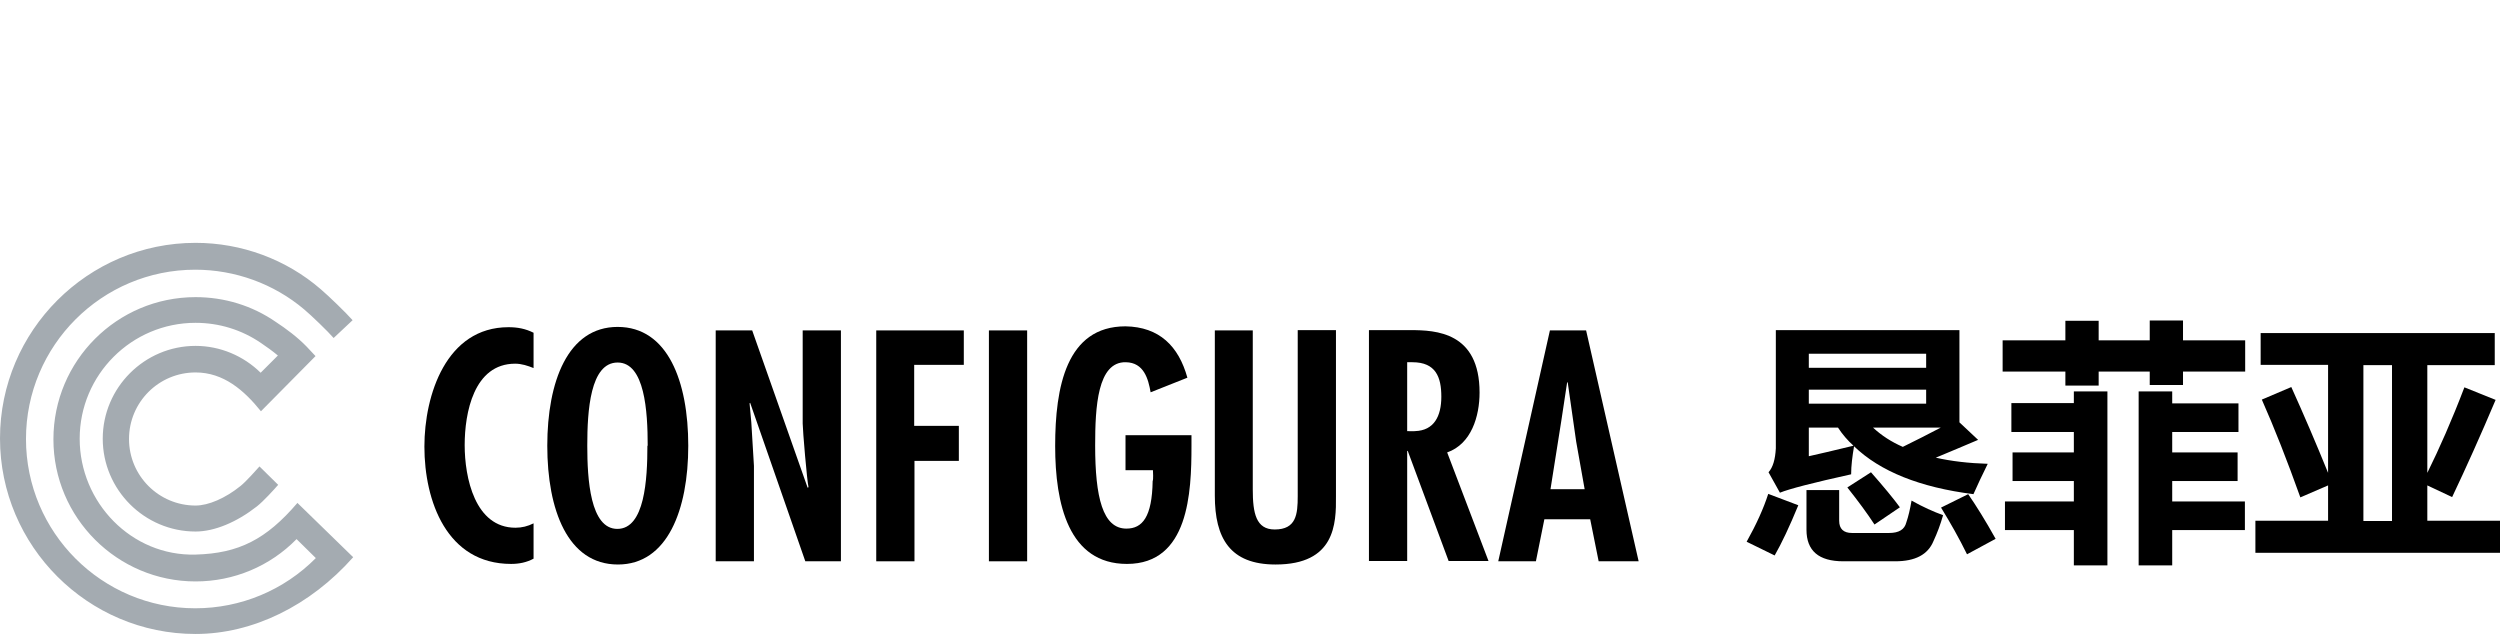
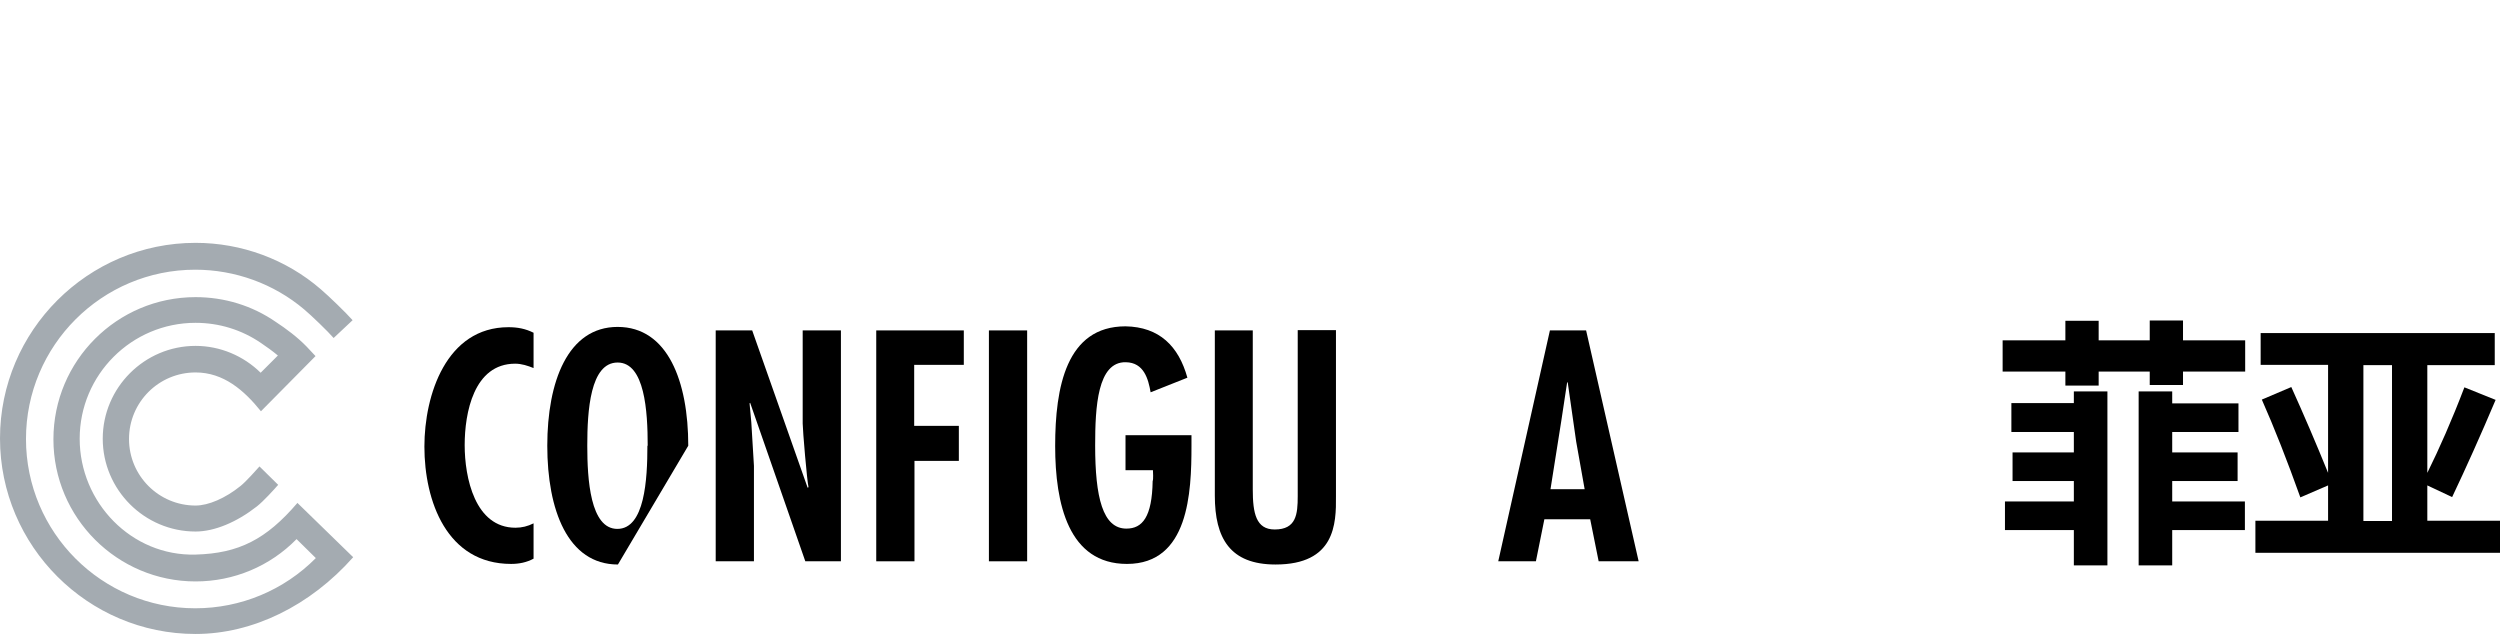
<svg xmlns="http://www.w3.org/2000/svg" xmlns:xlink="http://www.w3.org/1999/xlink" version="1.1" id="Layer_1" x="0px" y="0px" viewBox="0 0 856.5 217.2" style="enable-background:new 0 0 856.5 217.2;" xml:space="preserve">
  <style type="text/css">
	.st0{clip-path:url(#SVGID_00000000181692629455697720000009277749746357301173_);}
	.st1{clip-path:url(#SVGID_00000111173163488792185590000014634631385292053404_);fill:#A4ABB1;}
	.st2{clip-path:url(#SVGID_00000111173163488792185590000014634631385292053404_);}
</style>
  <g id="Chinese_-_RGB_00000134240983755359416370000016425866766162927275_">
    <g>
      <defs>
        <rect id="SVGID_1_" y="83.2" width="856.5" height="134" />
      </defs>
      <clipPath id="SVGID_00000183215307299782439810000008824744749285847467_">
        <use xlink:href="#SVGID_1_" style="overflow:visible;" />
      </clipPath>
      <g style="clip-path:url(#SVGID_00000183215307299782439810000008824744749285847467_);">
        <defs>
          <rect id="SVGID_00000044172004742545280260000014362184825695839880_" y="83.2" width="856.5" height="134" />
        </defs>
        <clipPath id="SVGID_00000121978270895099349310000014174389823117419669_">
          <use xlink:href="#SVGID_00000044172004742545280260000014362184825695839880_" style="overflow:visible;" />
        </clipPath>
        <path style="clip-path:url(#SVGID_00000121978270895099349310000014174389823117419669_);fill:#A4ABB1;" d="M101.9,172.3     C91.2,184.8,81.8,189.6,67,190c-21.9,0.6-39.7-17.8-39.7-39.7c0-21.9,17.8-39.7,39.7-39.7c8.1,0,15.8,2.4,22.4,6.9     c1.9,1.3,3.9,2.7,5.8,4.3l-5.9,5.9c-5.9-5.8-13.9-9.2-22.3-9.2c-17.5,0-31.8,14.3-31.8,31.8c0,17.5,14.3,31.8,31.8,31.8     c6.5,0,14.1-3.2,21-8.6c2.3-1.8,6-5.9,7.3-7.4l-6.4-6.3c-0.7,0.8-4.8,5.4-6.5,6.7c-5.2,4.2-11,6.7-15.4,6.7     c-12.6,0-22.8-10.2-22.8-22.8c0-12.6,10.2-22.8,22.8-22.8c9.6,0,16.6,6.1,22.4,13.3l18.7-18.9l-3.1-3.3c-3.1-3.2-7-6.1-10.5-8.4     c-8.1-5.6-17.6-8.5-27.5-8.5c-26.9,0-48.7,21.8-48.7,48.7c0,26.9,21.9,48.7,48.7,48.7c13.1,0,25.5-5.2,34.6-14.5l6.6,6.5     c-10.9,11-25.7,17.2-41.3,17.2c-32,0-58-26-58-58c0-32,26-58,58-58c13.6,0,26.9,4.8,37.3,13.6c2.4,2,8.2,7.6,10.1,9.8l6.5-6.1     c-2.3-2.6-8.2-8.3-10.9-10.6C98,88.8,82.7,83.2,67,83.2c-36.9,0-67,30.1-67,67c0,36.9,30.1,67,67,67c19.6,0,39.3-9.7,54-26.3     L101.9,172.3" />
        <path style="clip-path:url(#SVGID_00000121978270895099349310000014174389823117419669_);" d="M175.1,193.2     c-22,0-29.7-21.5-29.7-40.2c0-17.7,7.5-40.9,28.8-40.9c3.1,0,5.8,0.5,8.6,1.9v12.1c-2-0.8-4.1-1.5-6.3-1.5     c-14.2,0-17.3,16.9-17.3,27.9c0,11.1,3.5,28.3,17.4,28.3c2.2,0,4.2-0.5,6.2-1.5v12.1C180.4,192.7,177.8,193.2,175.1,193.2" />
-         <path style="clip-path:url(#SVGID_00000121978270895099349310000014174389823117419669_);" d="M235.8,152.7     c0-22-7-40.7-24.2-40.7c-17.1,0-24.1,18.8-24.1,40.7c0,22,7,40.7,24.2,40.7C228.7,193.4,235.8,174.6,235.8,152.7 M221.8,152.7     c0,11.5-0.9,28.5-10.3,28.5c-9.3,0-10.3-17-10.3-28.5c0-12,1-28.5,10.4-28.5c9.3,0,10.3,16.7,10.3,28.5H221.8z" />
+         <path style="clip-path:url(#SVGID_00000121978270895099349310000014174389823117419669_);" d="M235.8,152.7     c0-22-7-40.7-24.2-40.7c-17.1,0-24.1,18.8-24.1,40.7c0,22,7,40.7,24.2,40.7M221.8,152.7     c0,11.5-0.9,28.5-10.3,28.5c-9.3,0-10.3-17-10.3-28.5c0-12,1-28.5,10.4-28.5c9.3,0,10.3,16.7,10.3,28.5H221.8z" />
        <path style="clip-path:url(#SVGID_00000121978270895099349310000014174389823117419669_);" d="M275.9,192.3l-18.9-54.3l-0.2,0.2     l0.6,6.5l0.9,14.9v32.7h-13.1v-79.1h12.5l19,53.9l0.3-0.2c-0.5-1.9-2-19.7-2-21.8v-31.9h13.1v79.1H275.9" />
        <polygon style="clip-path:url(#SVGID_00000121978270895099349310000014174389823117419669_);" points="313.2,125 313.2,145.9      328.5,145.9 328.5,157.9 313.3,157.9 313.3,192.3 300.2,192.3 300.2,113.2 330.2,113.2 330.2,125    " />
        <rect x="338.8" y="113.2" style="clip-path:url(#SVGID_00000121978270895099349310000014174389823117419669_);" width="13.1" height="79.1" />
        <path style="clip-path:url(#SVGID_00000121978270895099349310000014174389823117419669_);" d="M406.8,129.4l-12.6,5     c-0.8-4.6-2.3-10.2-8.5-10.3c-9.7-0.2-10.5,15.3-10.5,28.5c0,17.8,2.6,28.5,10.7,28.5c5.5,0,8.8-4,9-16.3     c0.3-0.5,0.1-3.2,0.1-3.7h-9.4v-12h22.6v3.7c0,15.9-0.9,40.4-22.1,40.4c-20,0-24.6-20.5-24.6-40.4c0-20.1,3.8-41,24.1-41     C397.2,112,403.8,118.6,406.8,129.4" />
        <path style="clip-path:url(#SVGID_00000121978270895099349310000014174389823117419669_);" d="M437,193.4     c-15.6,0-20.8-9-20.8-23.6v-56.6h13v54.5c0,8.1,1.1,13.7,7.5,13.7c7.4,0,7.9-5.2,7.9-11.4v-56.9h13.1V170     C457.8,179.5,457.4,193.4,437,193.4" />
-         <path style="clip-path:url(#SVGID_00000121978270895099349310000014174389823117419669_);" d="M510,192.3L495.8,155     c8.3-2.9,11.1-12.4,11.1-20.5c0-20.7-14.9-21.4-23.7-21.4H469v79.1h13.1v-37.7h0.2l14,37.7H510 M483.9,124.1     c8,0,9.9,5.1,9.9,11.8c0,6.7-2.5,11.6-9,11.8c-0.4,0.1-2.2,0-2.7,0v-23.6H483.9z" />
        <path style="clip-path:url(#SVGID_00000121978270895099349310000014174389823117419669_);" d="M561.4,192.3l-18-79.1H531     l-17.7,79.1h12.9l2.9-14.4h15.7l2.9,14.4H561.4z M542.9,167.6h-11.7l3.7-23.4l2-13.2h0.2l2.9,20.3L542.9,167.6z" />
-         <path style="clip-path:url(#SVGID_00000121978270895099349310000014174389823117419669_);" d="M605.8,169.2l10.3,3.9     c-3,7.3-5.7,13-8.1,17.2l-9.6-4.7C601.7,179.7,604.2,174.2,605.8,169.2 M677.7,150.7c-4.5,1.9-9.4,4-14.5,6.1     c5.3,1.2,11.2,1.9,17.8,2.1c-1.9,3.9-3.6,7.4-4.9,10.4c-18.3-2.3-32-7.8-40.9-16.4c-0.6,3.5-1,6.7-1,9.6     c-13.1,2.9-21.2,5-24.4,6.3l-3.9-7c1.5-1.7,2.3-4.4,2.5-8.2v-40.5h62.9v31.6L677.7,150.7z M654.9,171.5c3.9,2.2,7.5,3.8,10.8,5     c-0.9,3.2-2,6.1-3.3,8.9c-1.9,4.6-6.2,6.9-13.1,6.9h-17.8c-8.4,0-12.6-3.6-12.6-10.8v-13.6h11.2v10.5c0,2.8,1.5,4.2,4.4,4.2h12.7     c3.4,0,5.3-1.2,5.9-3.6C653.8,177,654.4,174.4,654.9,171.5 M659.9,121.2h-40.2v4.8h40.2V121.2z M659.9,133.5h-40.2v4.8h40.2     V133.5z M629.7,146.5h-10v9.8c3.2-0.7,8.3-1.9,15.3-3.6C633,150.9,631.2,148.8,629.7,146.5 M641,161.8c4.4,5,7.7,9,9.9,12     l-8.7,5.9c-2.4-3.7-5.5-7.9-9.3-12.7L641,161.8z M651.9,153.1c4.5-2.2,8.8-4.4,13-6.6h-23.2C644.6,149.2,648,151.4,651.9,153.1      M674.3,169.3c2.7,3.9,5.9,9,9.4,15.3l-9.8,5.3c-2.7-5.5-5.7-10.8-8.9-16L674.3,169.3z" />
        <path style="clip-path:url(#SVGID_00000121978270895099349310000014174389823117419669_);" d="M686.1,116.6h21.5v-6.7h11.4v6.7     h17.5v-6.8h11.4v6.8h21.3v10.7h-21.3v4.6h-11.4v-4.6h-17.5v4.8h-11.4v-4.8h-21.5V116.6z M689.1,138.1h21.4v-4H722v59.6h-11.5     v-12.1h-23.6v-9.8h23.6v-7h-21v-9.8h21v-7h-21.4V138.1z M732.7,134.1h11.5v4.1h22.7v9.8h-22.7v7h22.4v9.8h-22.4v7h24.9v9.8h-24.9     v12.1h-11.5V134.1z" />
        <path style="clip-path:url(#SVGID_00000121978270895099349310000014174389823117419669_);" d="M774.6,114.1h80.1v11h-23.1v36.9     c4.1-8.3,8.4-18,12.7-29.3l10.7,4.3c-5.2,12.3-10.2,23.4-14.9,33.3l-8.5-4v12.1h24.9v11h-83.8v-11h24.9v-12.1l-9.5,4.1     c-4.5-12.6-8.9-23.8-13.2-33.5l10.1-4.3c4.3,9.5,8.5,19.3,12.6,29.4v-37h-23.1V114.1z M809.7,178.5h9.8v-53.4h-9.8V178.5z" />
      </g>
    </g>
  </g>
</svg>